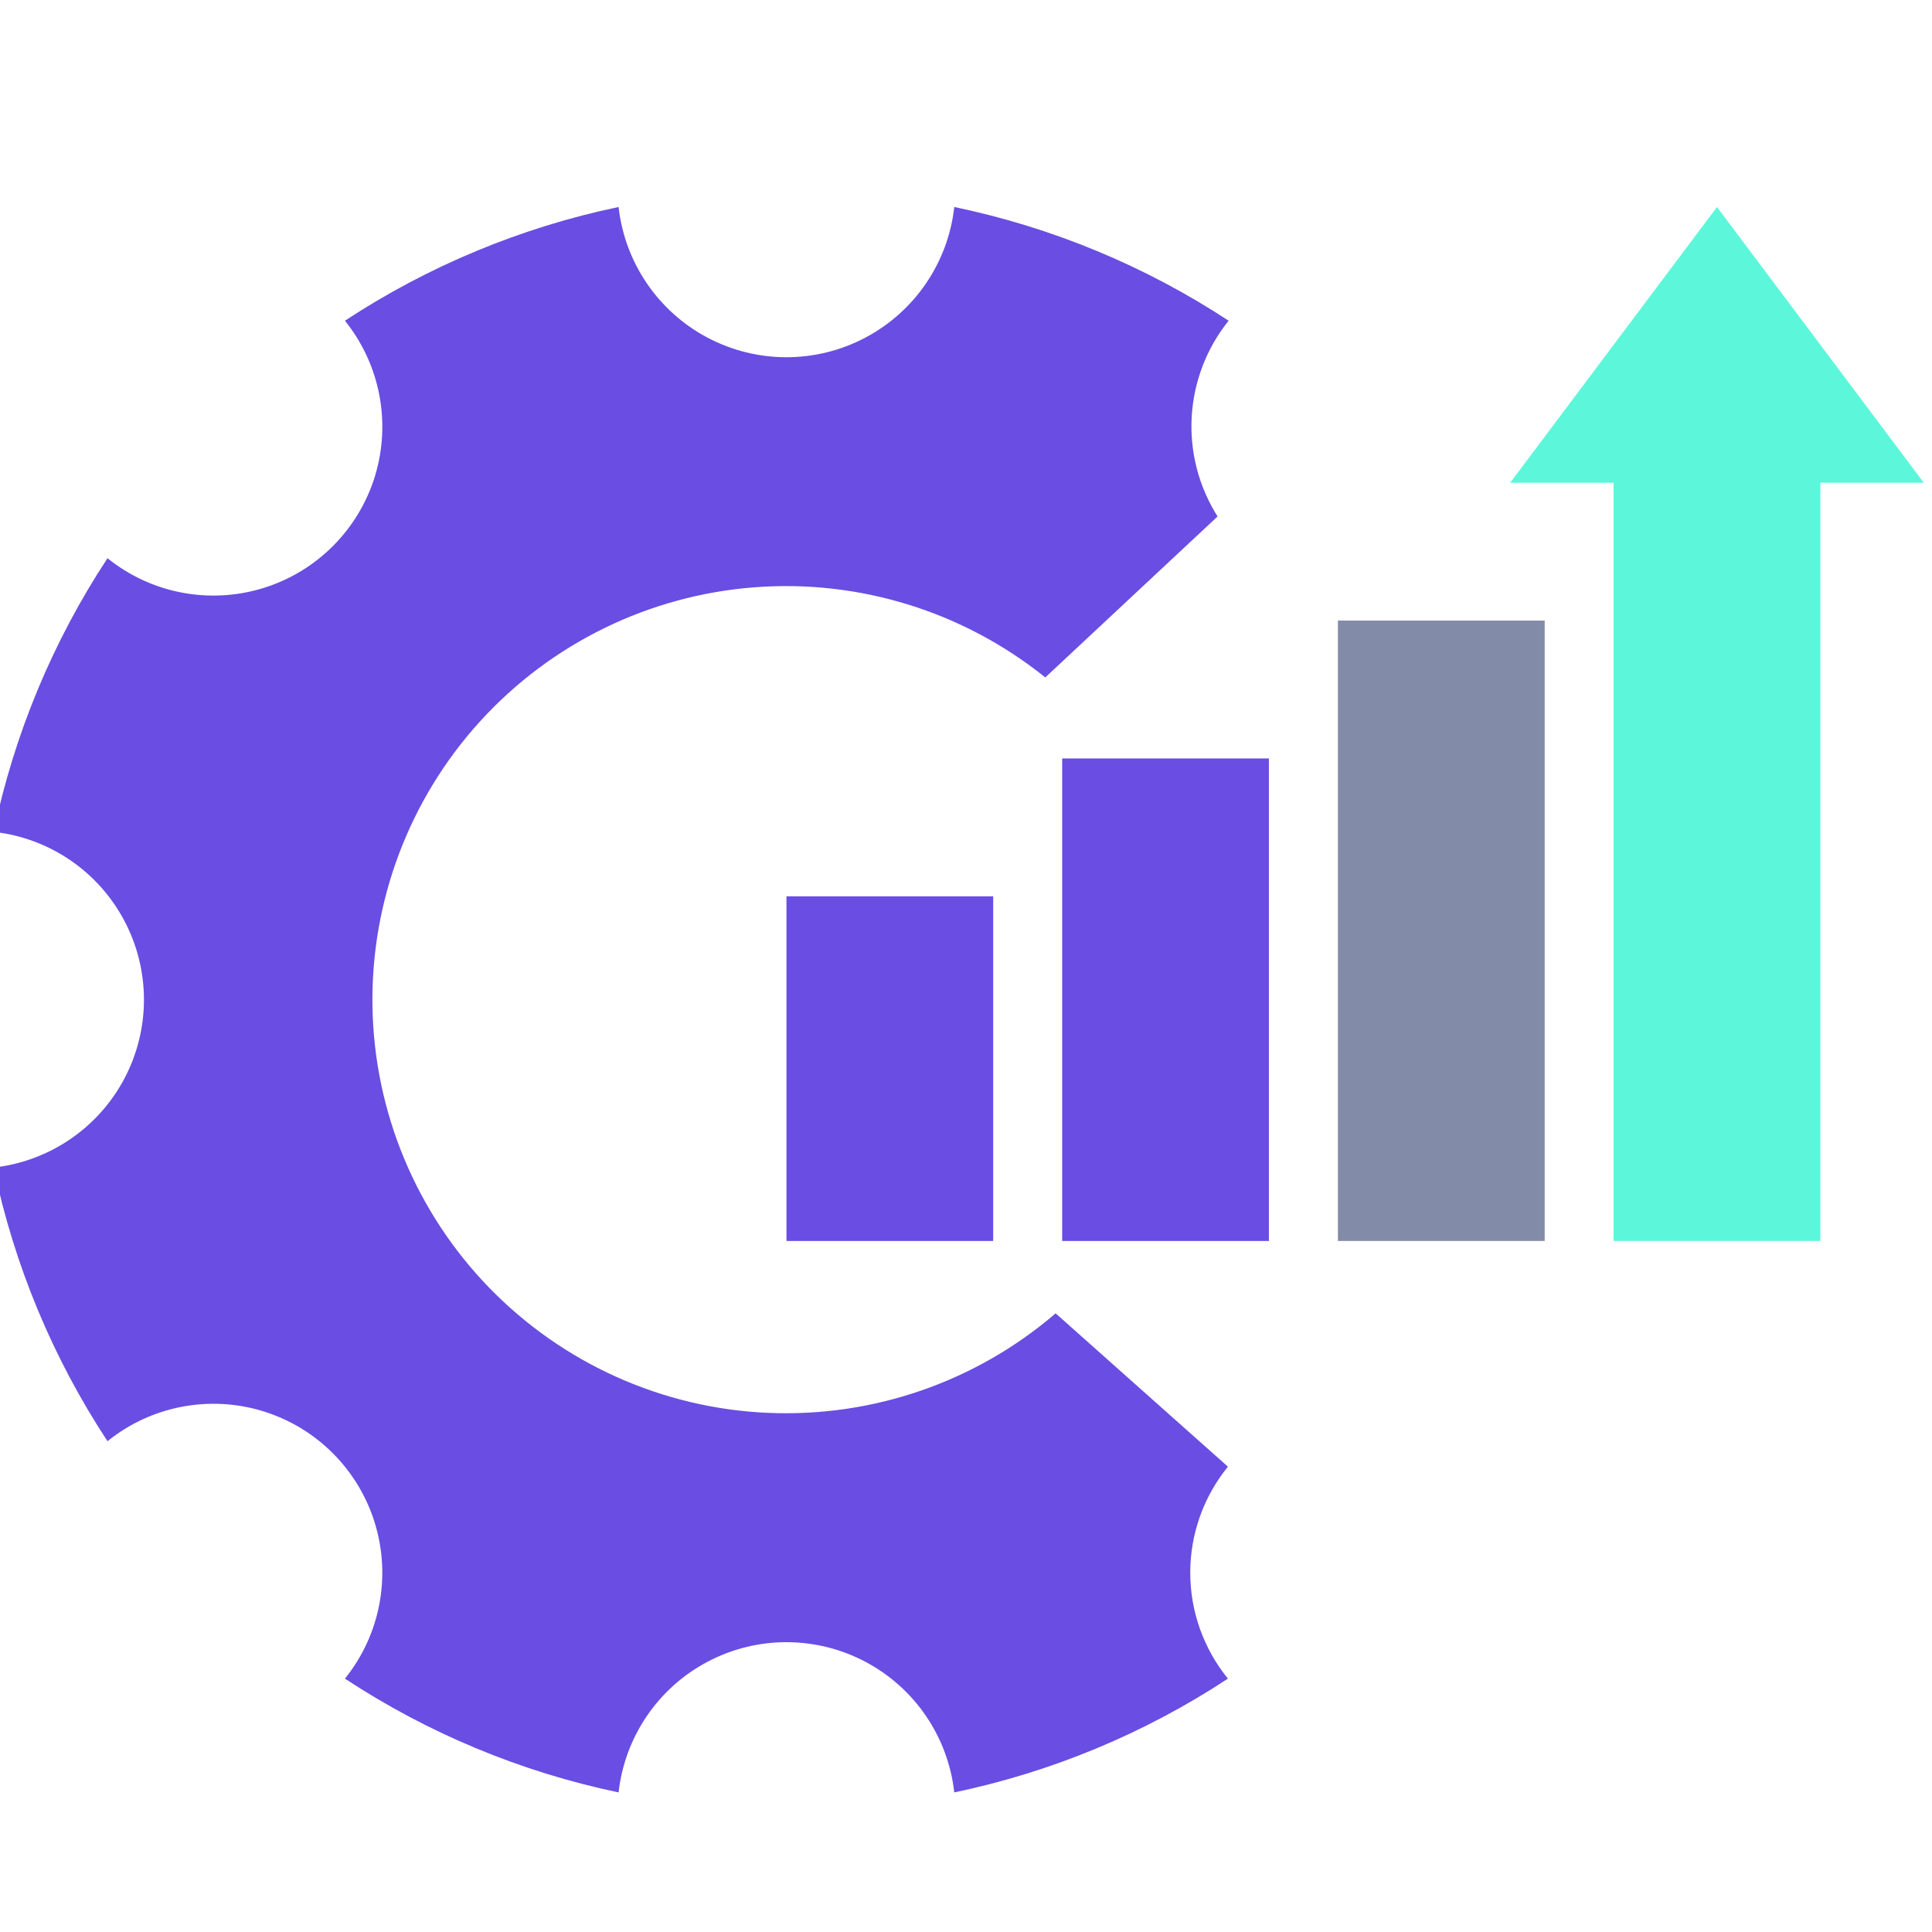
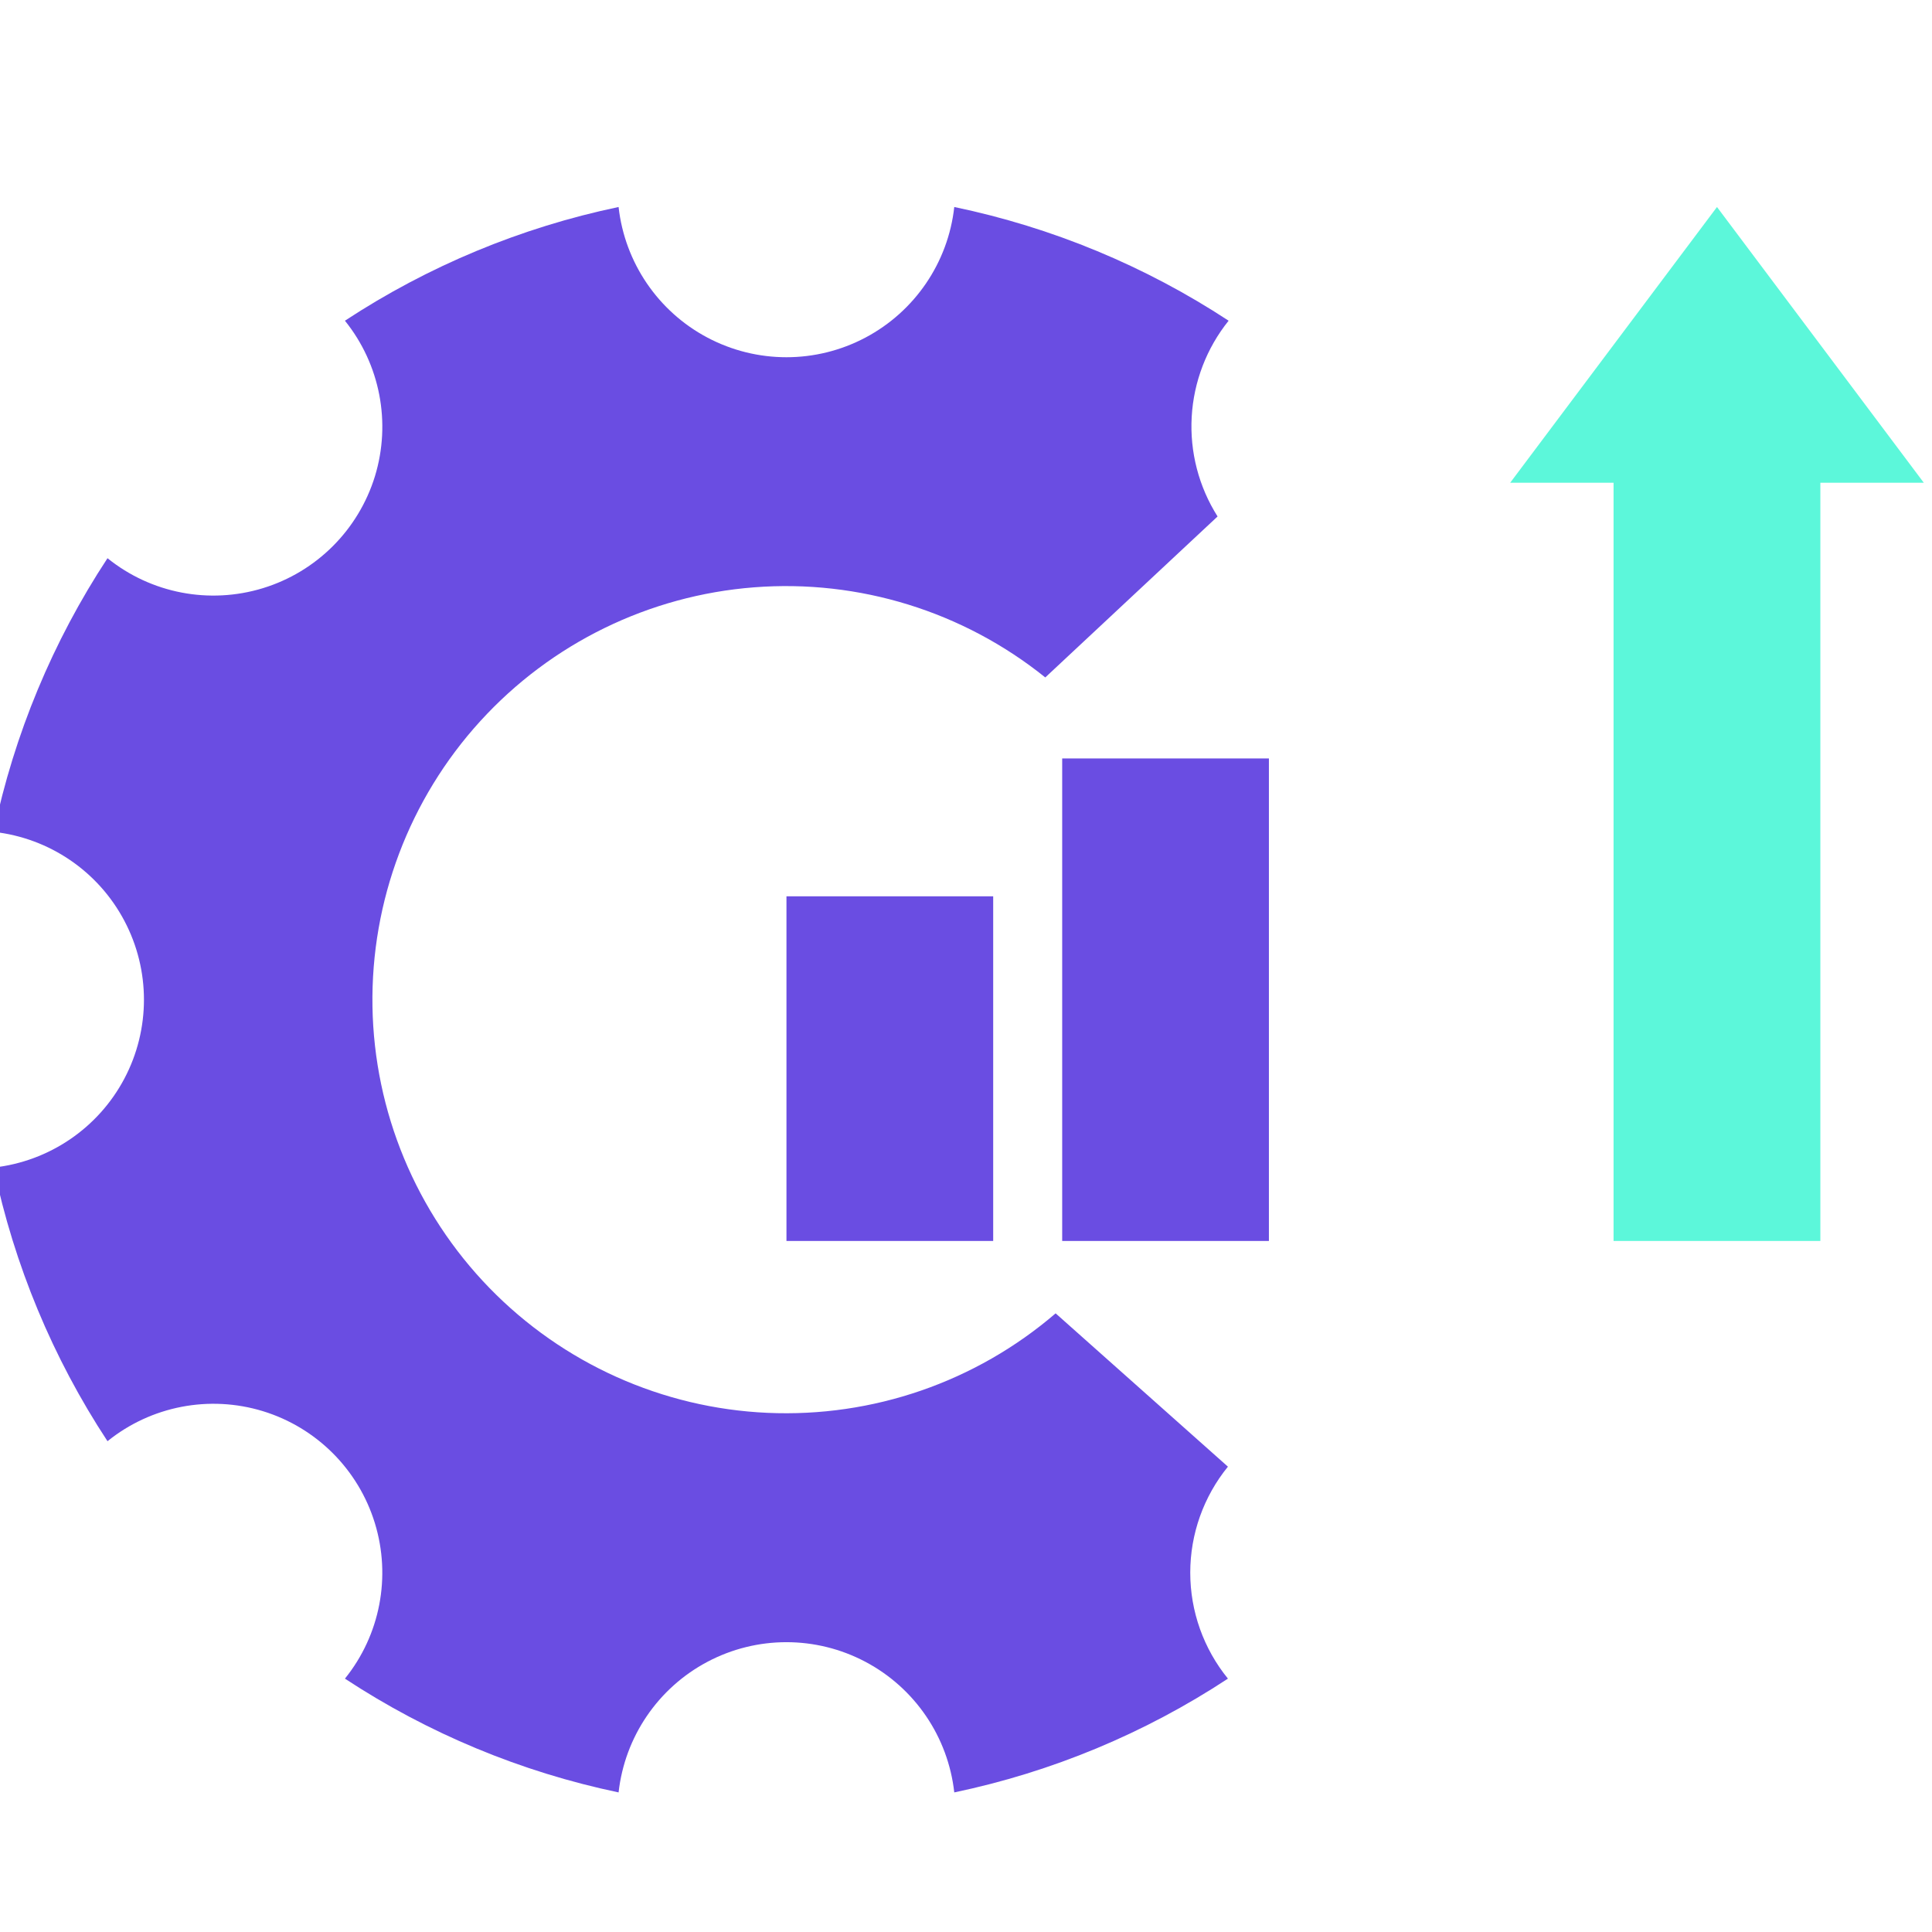
<svg xmlns="http://www.w3.org/2000/svg" width="28" height="28" viewBox="0 0 28 28" fill="none">
  <g clip-path="url(#clip0_1177_16079)">
    <path d="M11.398 12.99H14.394V17.985H11.398V12.99Z" fill="#6A4DE2" />
    <path d="M15.394 10.992H18.39V17.985H15.394V10.992Z" fill="#6A4DE2" />
-     <path d="M19.39 8.994H22.387V17.985H19.39V8.994Z" fill="#828BA8" />
    <path d="M23.385 17.985H26.382V6.996H27.881L24.884 3L21.887 6.996H23.385V17.985Z" fill="#5CF7DA" />
    <path d="M-0.091 16.921C0.205 18.334 0.764 19.68 1.558 20.887C2.19 20.377 3.034 20.214 3.811 20.452C4.587 20.69 5.195 21.298 5.433 22.075C5.671 22.852 5.509 23.696 4.999 24.328C6.206 25.122 7.551 25.681 8.965 25.977C9.055 25.171 9.537 24.463 10.253 24.084C10.969 23.705 11.826 23.705 12.542 24.084C13.258 24.463 13.74 25.171 13.83 25.977C15.244 25.681 16.589 25.122 17.796 24.328C17.443 23.894 17.25 23.352 17.25 22.792C17.25 22.233 17.443 21.69 17.796 21.256L15.299 19.034C14.141 20.029 12.648 20.544 11.123 20.476C9.598 20.408 8.157 19.76 7.093 18.666C6.029 17.571 5.423 16.112 5.398 14.585C5.374 13.059 5.932 11.581 6.959 10.453C7.987 9.324 9.406 8.63 10.928 8.512C12.45 8.394 13.959 8.861 15.149 9.818L17.646 7.485C17.374 7.055 17.242 6.55 17.271 6.041C17.3 5.532 17.487 5.045 17.806 4.648C16.596 3.854 15.247 3.295 13.83 3C13.741 3.805 13.258 4.514 12.542 4.893C11.826 5.272 10.969 5.272 10.253 4.893C9.537 4.514 9.055 3.805 8.965 3C7.551 3.296 6.206 3.855 4.999 4.648C5.509 5.281 5.671 6.125 5.434 6.902C5.195 7.678 4.588 8.286 3.811 8.524C3.034 8.762 2.19 8.6 1.558 8.09C0.764 9.297 0.205 10.642 -0.091 12.056C0.714 12.145 1.423 12.627 1.802 13.344C2.181 14.06 2.181 14.917 1.802 15.633C1.423 16.349 0.714 16.831 -0.091 16.921L-0.091 16.921Z" fill="#6A4DE2" />
  </g>
  <defs>
    <clipPath id="clip0_1177_16079">
      <rect width="28" height="28" fill="white" />
    </clipPath>
  </defs>
</svg>